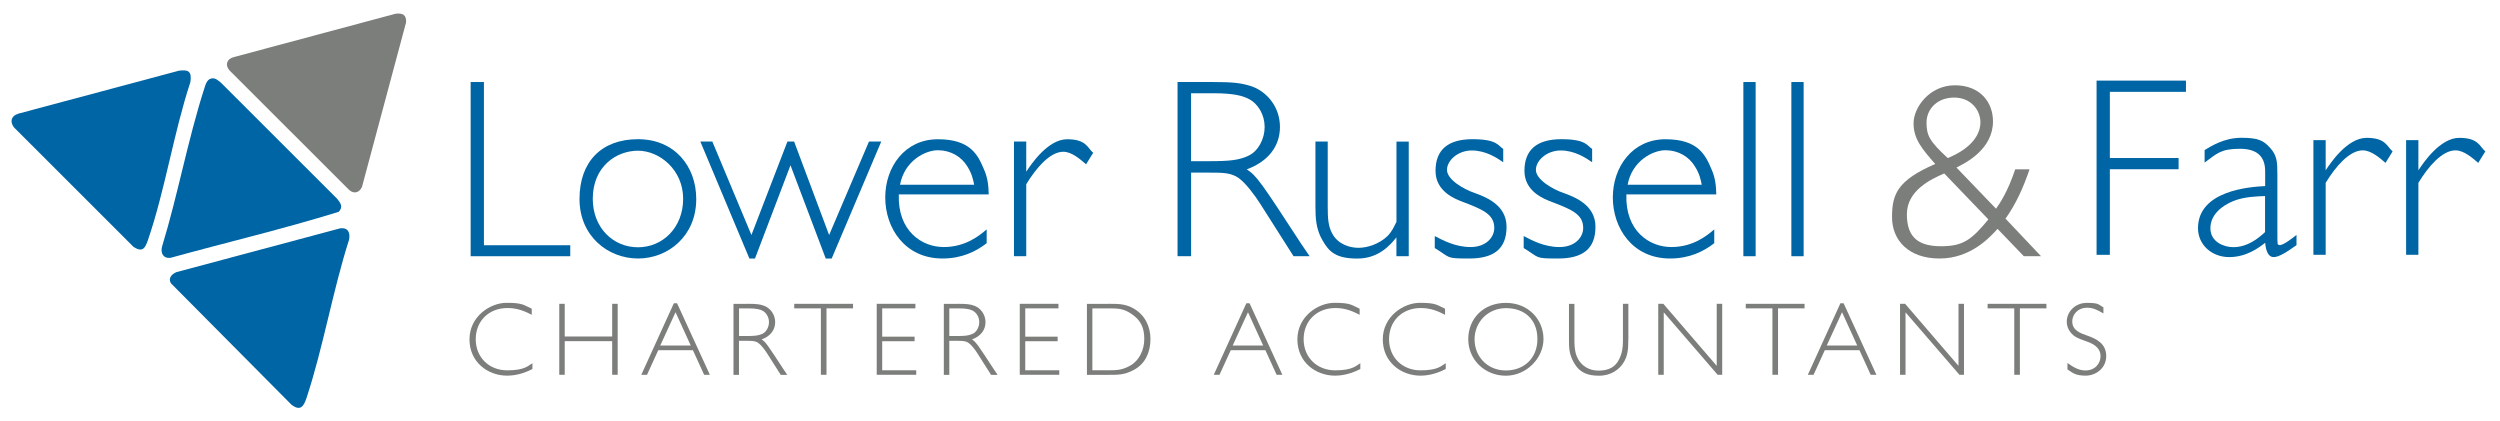
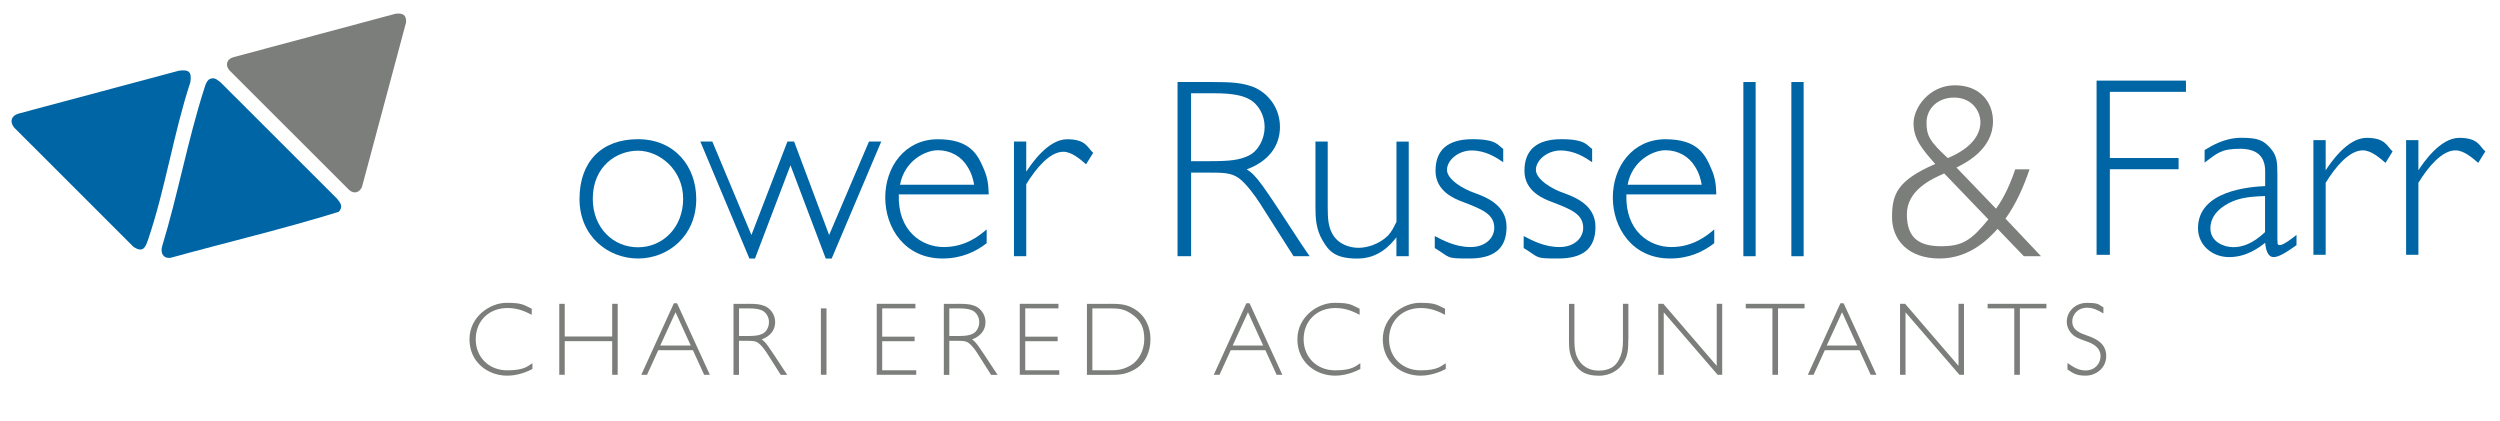
<svg xmlns="http://www.w3.org/2000/svg" id="Layer_1" version="1.1" viewBox="0 0 4276.5 720.8">
  <defs>
    <style>
      .st0 {
        fill: #0065a5;
      }

      .st1 {
        fill: #7c7e7b;
      }
    </style>
  </defs>
  <g>
-     <path class="st0" d="M827.8,419.5h147.7v18.8h-170.4V140.3h22.7v279.2Z" />
    <path class="st0" d="M1191,340.4c0,63.8-48.5,101.8-99.6,101.8s-100.1-38-100.1-101.8,37.6-102.3,100.1-102.3,99.6,46.3,99.6,102.3ZM1014,340c0,49.8,35,83,77.3,83s77.3-33.6,77.3-83-40.2-82.2-77.3-82.2-77.3,27.1-77.3,82.2Z" />
    <path class="st0" d="M1422.6,442.2h-10.1l-60.3-159.5-60.7,159.5h-9.6l-83.9-200.1h20.5l66.9,159.9,61.6-159.9h11.4l59.9,159.9,68.2-159.9h21l-84.8,200.1Z" />
    <path class="st0" d="M1537.5,332.6c-2.2,62.5,39.3,90,76.9,90s61.6-20.1,73.4-30.2v23.6c-18.4,14.4-42.8,26.2-75.6,26.2-64.2,0-97.9-52-97.9-104.4s33.6-99.6,90-99.6,68.6,27.5,78.7,51.1c7,15.7,7.9,29.3,8.3,43.3h-153.8ZM1666.4,316c-1.7-8.7-3.9-19.2-11.8-31.5-10.1-16.6-28.4-27.5-50.3-27.5s-57.2,18.4-64.7,59h126.7Z" />
    <path class="st0" d="M1857.8,281c-10.1-8.7-24.5-21.4-38.9-21.4-22.7,0-46.3,27.5-63.4,55.5v123.2h-21v-196.2h21v51.6c8.3-12.7,37.1-55.5,69.9-55.5s34.5,14.4,44.6,23.2l-12.2,19.7Z" />
    <path class="st0" d="M2073.3,140.3c34.5,0,52,1.3,71.2,8.7,23.6,9.6,45,34.5,45,68.2s-21,59.4-56.8,72.5c17,10.9,24.9,22.7,93.5,128l14,20.5h-27.5l-57.2-90c-9.2-14.4-24.9-35.4-36.7-43.7-13.1-9.2-27.5-9.2-49.4-9.2h-31.9v142.9h-23.2V140.3h59ZM2037.4,159.5v116.2h31.9c34.1,0,50.7-1.7,66.9-9.6,16.2-7.9,27.1-28.4,27.1-48.9s-10.9-39.8-27.5-48.1c-9.6-4.8-23.6-9.6-60.7-9.6h-37.6Z" />
    <path class="st0" d="M2409.7,438.3h-21v-32.3c-10.5,13.1-30.2,36.3-66.9,36.3s-48.5-11.8-59.4-31c-11.4-19.2-12.2-38.5-12.2-58.6v-110.6h21v110.6c0,21.4.9,34.5,7.9,47.2,10.5,18.8,30.6,24,45,24s35-6.1,49.8-20.5c6.6-7,10.1-14,14.9-24v-137.2h21v196.2Z" />
    <path class="st0" d="M2571.4,277.5c-11.4-7.9-30.2-20.1-53.8-20.1s-42.4,17-42.4,33.2,27.5,32.8,46.8,39.3c17.9,6.6,55.1,19.7,55.1,58.1s-22.7,54.2-63.8,54.2-31-.9-59-17.9v-20.5c13.5,7,35,18.8,61.2,18.8s40.6-16.2,40.6-32.8c0-24-21.4-31.9-54.2-44.6-12.7-4.8-46.3-17.5-46.3-52.9s20.5-54.2,63.4-54.2,44.1,11.8,52.4,16.6v22.7Z" />
    <path class="st0" d="M2723.5,277.5c-11.4-7.9-30.2-20.1-53.8-20.1s-42.4,17-42.4,33.2,27.5,32.8,46.8,39.3c17.9,6.6,55.1,19.7,55.1,58.1s-22.7,54.2-63.8,54.2-31-.9-59-17.9v-20.5c13.5,7,35,18.8,61.2,18.8s40.6-16.2,40.6-32.8c0-24-21.4-31.9-54.2-44.6-12.7-4.8-46.3-17.5-46.3-52.9s20.5-54.2,63.4-54.2,44.1,11.8,52.4,16.6v22.7Z" />
    <path class="st0" d="M2782.1,332.6c-2.2,62.5,39.3,90,76.9,90s61.6-20.1,73.4-30.2v23.6c-18.4,14.4-42.8,26.2-75.6,26.2-64.2,0-97.9-52-97.9-104.4s33.6-99.6,90-99.6,68.6,27.5,78.7,51.1c7,15.7,7.9,29.3,8.3,43.3h-153.8ZM2911,316c-1.7-8.7-3.9-19.2-11.8-31.5-10.1-16.6-28.4-27.5-50.3-27.5s-57.2,18.4-64.7,59h126.7Z" />
    <path class="st0" d="M3003.2,438.3h-21V140.3h21v298Z" />
    <path class="st0" d="M3085.3,438.3h-21V140.3h21v298Z" />
    <path class="st1" d="M3491.3,438.3h-29.3l-45-46.8c-13.1,14.4-45.9,50.7-99.2,50.7s-81.3-31.5-81.3-70.8,9.2-62.9,73.9-90.9c-21.4-24.5-37.1-42-37.1-69.5s27.5-65.1,70.8-65.1,65.1,29.3,65.1,61.6c0,47.6-45.9,70.8-62.5,79.1l67.7,70.4c6.6-9.2,20.1-29.3,32.8-67.3h24.5c-10.1,29.7-22.7,58.6-41.1,84.3l60.7,64.2ZM3325.7,296.7c-23.2,10.1-63.8,29.3-63.8,69.9s21,54.6,58.6,54.6,52-10.9,80.8-45.9l-75.6-78.7ZM3387.7,209.3c0-20.5-15.7-42.4-45-42.4s-47.2,20.1-47.2,42.8,5.7,32.3,36.3,60.7c44.6-18.4,55.9-43.3,55.9-61.2Z" />
  </g>
  <g>
    <path class="st0" d="M3739.3,157.1h-130.2v113.2h117.6v19.2h-117.6v146.4h-22.7V137.9h152.9v19.2Z" />
    <path class="st0" d="M3928.5,419.3c-18.4,13.1-30.6,20.5-39.3,20.5s-13.1-9.6-14.4-24.5c-10.1,7.9-31.5,24.5-61.6,24.5s-53.3-21.4-53.3-49.4c0-64.2,87.8-70.8,114.9-72.1v-24.9c0-22.7-10.5-38.9-43.3-38.9s-39.3,8.3-60.3,23.6v-21.4c11.8-7,33.6-21,62.9-21s38,4.8,49.4,17.5c11.4,12.7,12.2,23.2,12.2,45.9v100.5c0,5.7,0,16.2.4,17.5.4.9,1.3,2.2,3.9,2.2,6.1,0,22.7-12.7,28.4-17.5v17.5ZM3874.7,335.4c-12.2.4-35.4.9-53.8,8.3-19.7,7.9-39.8,23.2-39.8,46.8s23.6,32.3,38.9,32.3c24.9,0,43.3-15.3,54.6-25.8v-61.6Z" />
    <path class="st0" d="M4080.6,278.6c-10.1-8.7-24.5-21.4-38.9-21.4-22.7,0-46.3,27.5-63.4,55.5v123.2h-21v-196.2h21v51.6c8.3-12.7,37.1-55.5,69.9-55.5s34.5,14.4,44.6,23.2l-12.2,19.7Z" />
    <path class="st0" d="M4239.2,278.6c-10.1-8.7-24.5-21.4-38.9-21.4-22.7,0-46.3,27.5-63.4,55.5v123.2h-21v-196.2h21v51.6c8.3-12.7,37.1-55.5,69.9-55.5s34.5,14.4,44.6,23.2l-12.2,19.7Z" />
  </g>
  <g>
    <path class="st1" d="M909.6,538.5c-9.4-4.8-22.8-11.6-41.3-11.6-32.4,0-54.5,22.4-54.5,53.4s22.8,53.2,53.9,53.2,36-8.5,43.1-12.1v9.8c-19.8,10.5-36.7,11.4-43.1,11.4-33.3,0-64.6-23.1-64.6-62.1s35.2-62.5,63.4-62.5,29.5,3.9,43.1,10.1v10.3Z" />
    <path class="st1" d="M1056.6,641.1h-9.4v-57.5h-81.2v57.5h-9.3v-121.4h9.3v55.9h81.2v-55.9h9.4v121.4Z" />
    <path class="st1" d="M1214.3,641.1h-9.8l-19.2-42h-59.3l-19.2,42h-9.8l55.7-122.3h5.5l56.1,122.3ZM1155.6,534.1l-26.2,57h52.2l-26-57Z" />
    <path class="st1" d="M1278.7,519.7c14.1,0,21.2.5,29,3.6,9.6,3.9,18.3,14.1,18.3,27.8s-8.5,24.2-23.1,29.5c6.9,4.5,10.1,9.3,38.1,52.2l5.7,8.4h-11.2l-23.3-36.7c-3.7-5.9-10.1-14.4-15-17.8-5.3-3.7-11.2-3.7-20.1-3.7h-13v58.2h-9.4v-121.4h24ZM1264.2,527.5v47.3h13c13.9,0,20.6-.7,27.2-3.9,6.6-3.2,11-11.6,11-19.9s-4.5-16.2-11.2-19.6c-3.9-2-9.6-3.9-24.7-3.9h-15.3Z" />
-     <path class="st1" d="M1459.2,527.5h-45.4v113.6h-9.6v-113.6h-45.6v-7.8h100.6v7.8Z" />
+     <path class="st1" d="M1459.2,527.5h-45.4v113.6h-9.6v-113.6h-45.6h100.6v7.8Z" />
    <path class="st1" d="M1565.9,527.5h-56.8v48.4h55.4v7.8h-55.4v49.7h58.2v7.7h-67.6v-121.4h66.2v7.8Z" />
    <path class="st1" d="M1638.5,519.7c14.1,0,21.2.5,29,3.6,9.6,3.9,18.3,14.1,18.3,27.8s-8.5,24.2-23.1,29.5c6.9,4.5,10.1,9.3,38.1,52.2l5.7,8.4h-11.2l-23.3-36.7c-3.7-5.9-10.1-14.4-15-17.8-5.3-3.7-11.2-3.7-20.1-3.7h-13v58.2h-9.4v-121.4h24ZM1623.9,527.5v47.3h13c13.9,0,20.6-.7,27.2-3.9,6.6-3.2,11-11.6,11-19.9s-4.5-16.2-11.2-19.6c-3.9-2-9.6-3.9-24.7-3.9h-15.3Z" />
    <path class="st1" d="M1810.6,527.5h-56.8v48.4h55.4v7.8h-55.4v49.7h58.2v7.7h-67.6v-121.4h66.2v7.8Z" />
    <path class="st1" d="M1896.1,519.7c17.8,0,29,0,43.4,8.2,18.9,10.9,28.5,30.6,28.5,52s-8.2,42.2-28.5,52.9c-15.8,8.4-25.6,8.4-43.4,8.4h-36.8v-121.4h36.8ZM1868.6,527.5v105.9h28.5c13.7,0,23.1-.4,37-8.4,14.6-8.5,23.3-26.5,23.3-45s-5.2-32.4-23.3-44c-12.5-8-21.4-8.5-37-8.5h-28.5Z" />
  </g>
  <g>
    <path class="st1" d="M2193.6,641.1h-9.8l-19.2-42h-59.3l-19.2,42h-9.8l55.7-122.3h5.5l56.1,122.3ZM2134.8,534.1l-26.2,57h52.2l-26-57Z" />
    <path class="st1" d="M2325.8,538.5c-9.4-4.8-22.8-11.6-41.3-11.6-32.4,0-54.5,22.4-54.5,53.4s22.8,53.2,53.9,53.2,36-8.5,43.1-12.1v9.8c-19.8,10.5-36.7,11.4-43.1,11.4-33.3,0-64.6-23.1-64.6-62.1s35.2-62.5,63.4-62.5,29.5,3.9,43.1,10.1v10.3Z" />
    <path class="st1" d="M2471.9,538.5c-9.4-4.8-22.8-11.6-41.3-11.6-32.4,0-54.5,22.4-54.5,53.4s22.8,53.2,53.9,53.2,36-8.5,43.1-12.1v9.8c-19.8,10.5-36.7,11.4-43.1,11.4-33.3,0-64.6-23.1-64.6-62.1s35.2-62.5,63.4-62.5,29.5,3.9,43.1,10.1v10.3Z" />
-     <path class="st1" d="M2575.9,642.7c-36.3,0-64.3-27.6-64.3-62.5s25.5-62.1,64.4-62.1,64.3,29,64.3,61.8-29.2,62.8-64.4,62.8ZM2576.3,527.1c-31,0-53.9,23.7-53.9,53.4s22.2,53.2,53.4,53.2,54.1-20.8,54.1-53.9-21.9-52.7-53.6-52.7Z" />
    <path class="st1" d="M2785.4,580.9c0,17.3-1.1,28.3-8.5,39.9-7.1,11.2-21,21.9-41.7,21.9s-33.6-6.2-42.4-21.5c-8.7-15-8.9-25.3-8.9-40.2v-61.2h9.3v63c0,16.7,2.8,25.6,6.6,32,5.7,9.8,16.9,19.2,34.7,19.2s28.8-6.6,34.9-18.9c5.5-10.7,6.8-20.3,6.8-32.4v-63h9.3v61.2Z" />
    <path class="st1" d="M2946,641.1h-7.8l-92.2-106.8v106.8h-9.4v-121.4h8.7l91.3,106.1v-106.1h9.4v121.4Z" />
    <path class="st1" d="M3086.9,527.5h-45.4v113.6h-9.6v-113.6h-45.6v-7.8h100.6v7.8Z" />
    <path class="st1" d="M3209.8,641.1h-9.8l-19.2-42h-59.3l-19.2,42h-9.8l55.7-122.3h5.5l56.1,122.3ZM3151,534.1l-26.2,57h52.2l-26-57Z" />
    <path class="st1" d="M3359.6,641.1h-7.8l-92.2-106.8v106.8h-9.4v-121.4h8.7l91.3,106.1v-106.1h9.4v121.4Z" />
    <path class="st1" d="M3500.6,527.5h-45.4v113.6h-9.6v-113.6h-45.6v-7.8h100.6v7.8Z" />
    <path class="st1" d="M3597.8,536c-9.8-5.7-17.3-9.6-27.4-9.6-17.4,0-25.6,13-25.6,23.3,0,15.5,13.7,20.3,27.1,24.9,14.4,5.2,31,13.2,31,34.5s-18.3,33.5-35.2,33.5-21.9-4.5-31.1-10.7v-11c10.5,7.5,19.6,12.8,30.8,12.8,17.4,0,25.8-13.2,25.8-24.2,0-16.4-15.3-22.6-24.9-25.8-16-5.5-19.2-8.2-21.9-10.5-6.4-5.5-11-13.5-11-23.1,0-16.2,13.7-32,34.4-32s19.6,2.8,28.3,7.7v10.3Z" />
  </g>
  <path class="st0" d="M361.7,134.2c6.6-1.4,11.4,3.4,16.2,7.2l198.7,198.5c6.2,7.6,10.7,13.8,2.9,22.4-94.6,29.3-191.6,52.2-287.3,78.6-12.7,2-18.1-7.9-14.9-19.4,26.9-88.1,44-182.3,72-269.6,2.1-6.5,4.4-16.1,12.3-17.7Z" />
-   <path class="st0" d="M582.2,390.5c13.4-1.4,17.2,7.6,14.9,19.6-28.1,87.8-44,183.4-72.7,270.5-4.9,14.7-10.6,23.4-25.9,11.6l-206.1-207.6c-5.2-8.6,1.4-15.8,9.4-19.1l280.4-75Z" />
  <path class="st0" d="M306.2,120.9c17.1-2.3,22,2.1,19.5,19.5-28.7,87.1-43.2,184.4-72.7,270.5-4.7,13.6-9,21.3-24.4,11.6L23.9,217.9c-7.8-10.5-4.4-20,7.9-23.6l274.4-73.4Z" />
  <path class="st1" d="M676.6,23.5c12.1-1.5,18.9,1.7,18,14.9l-75.4,281.4c-4.4,9.7-13.5,12.5-21.8,5.3l-204.7-204.5c-8.3-9.2-4.8-19.9,7.1-22.9L676.6,23.5Z" />
</svg>